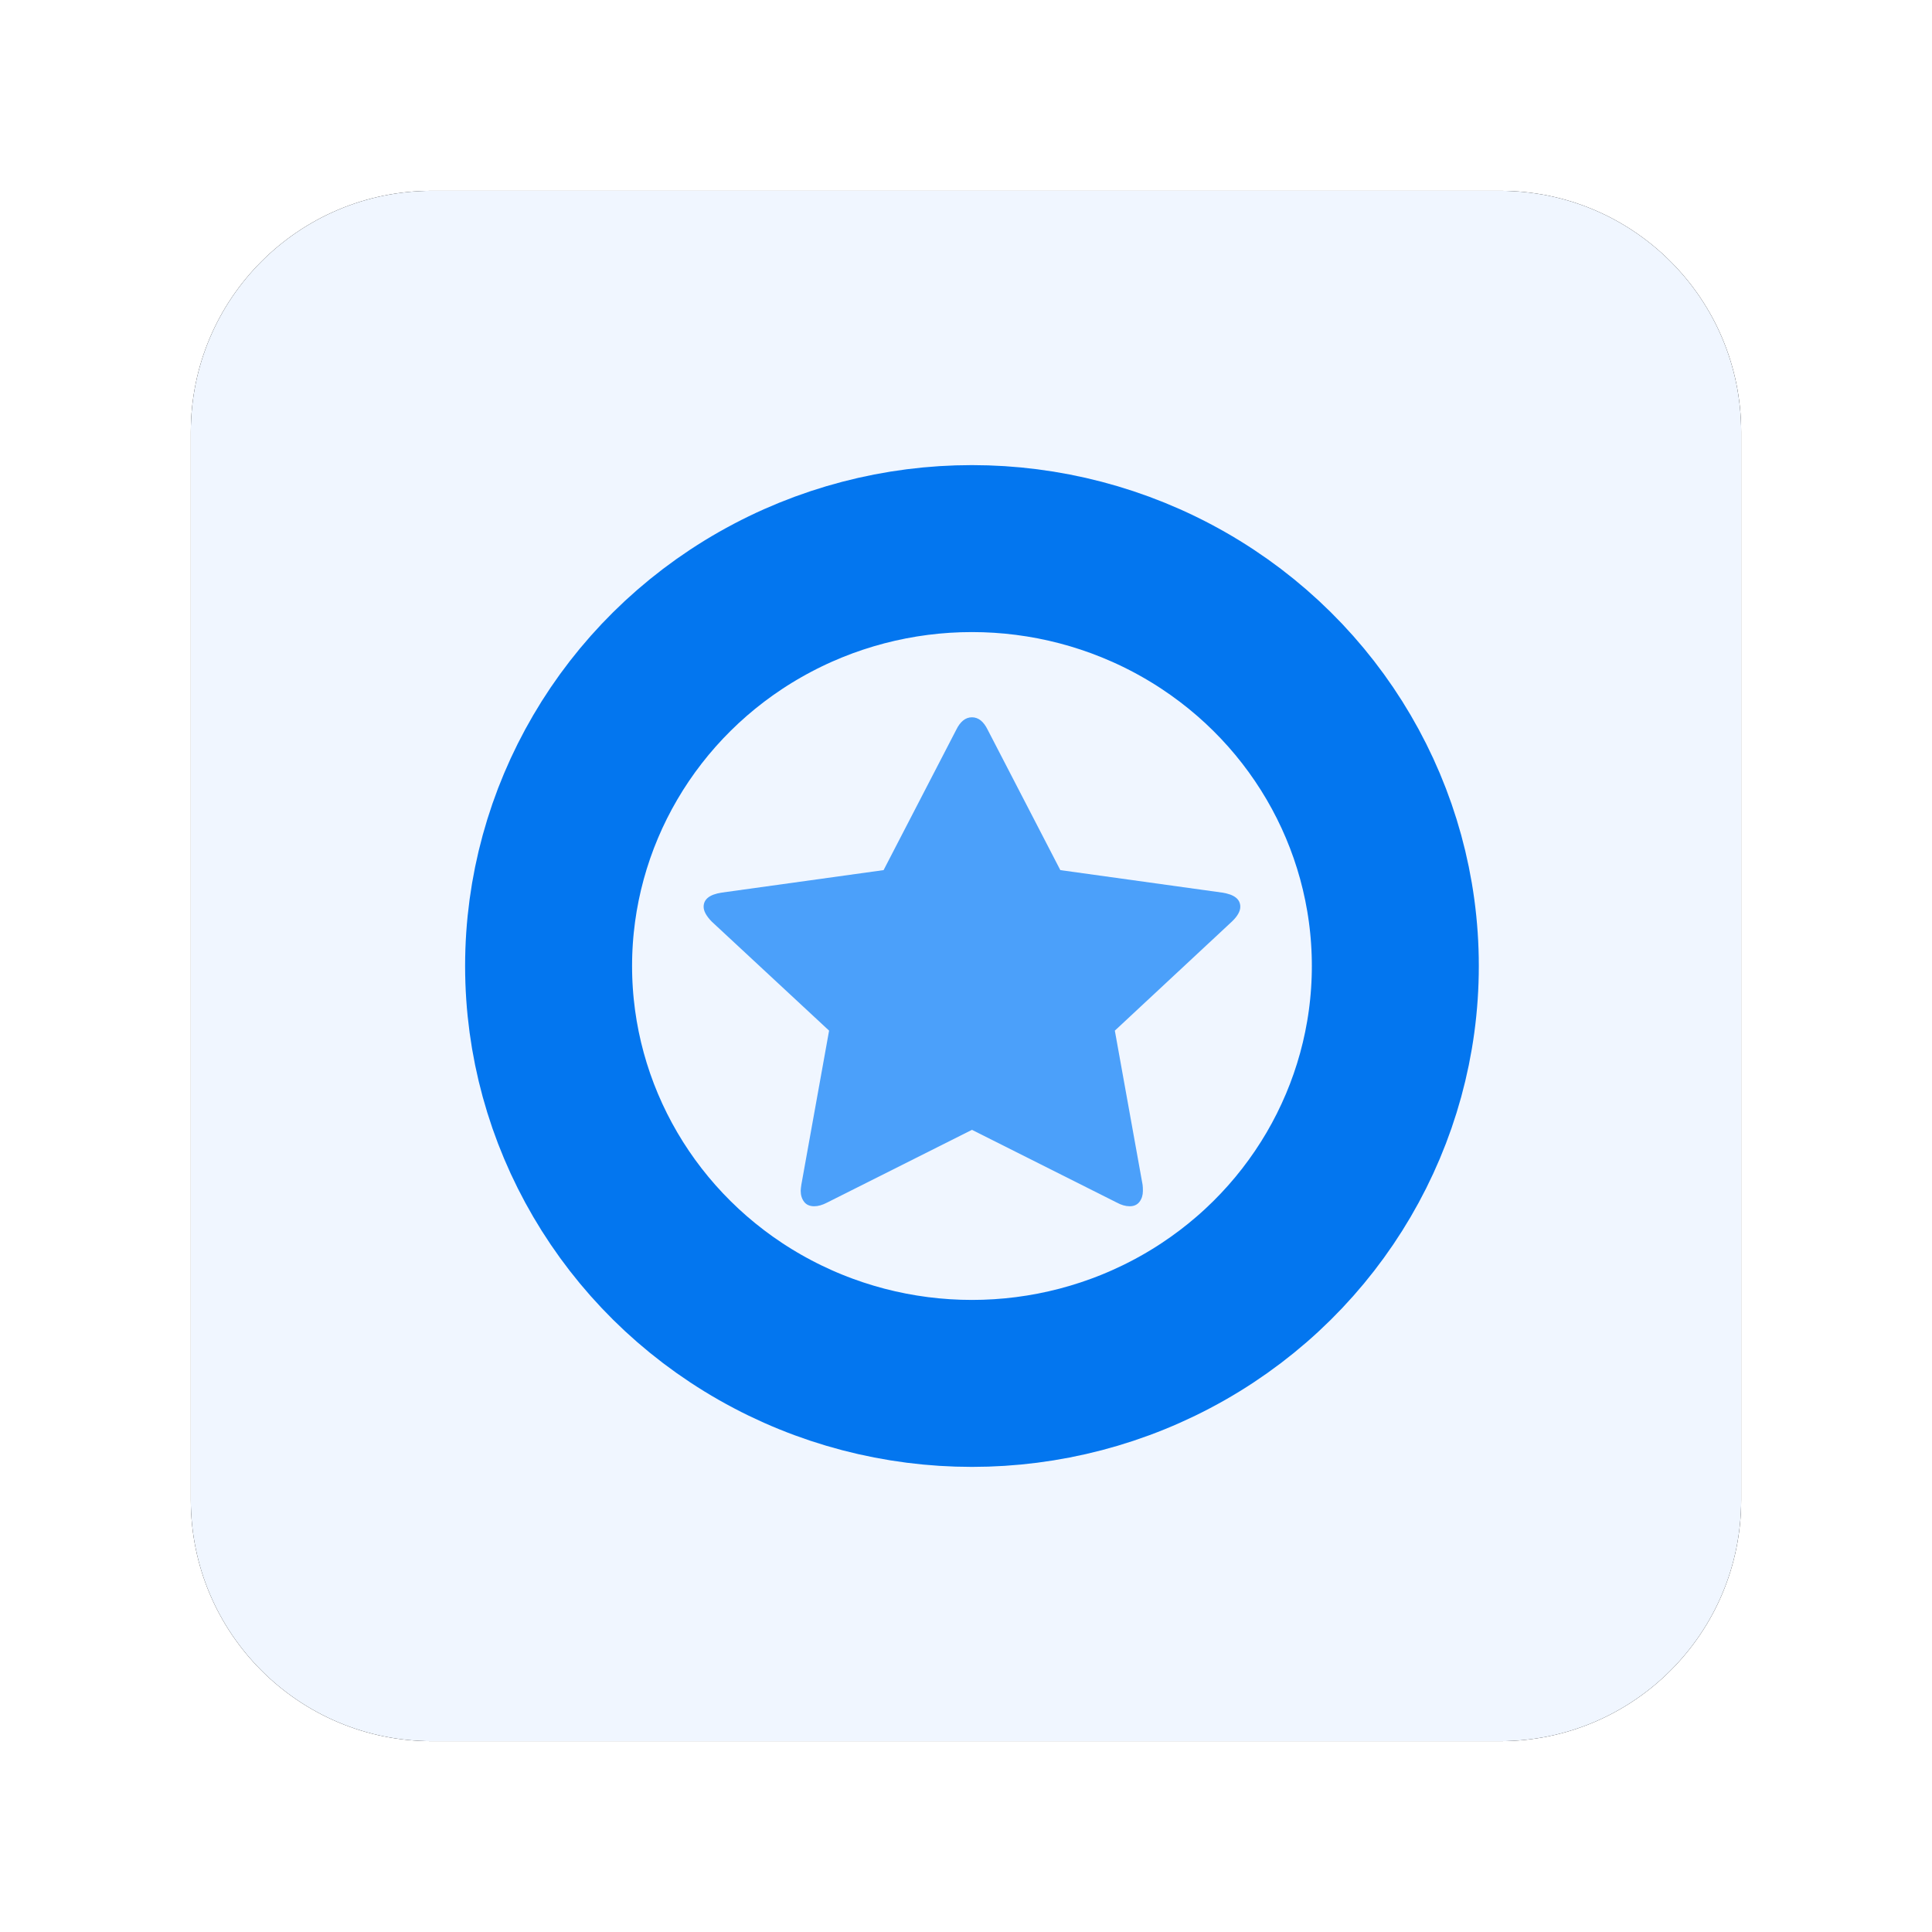
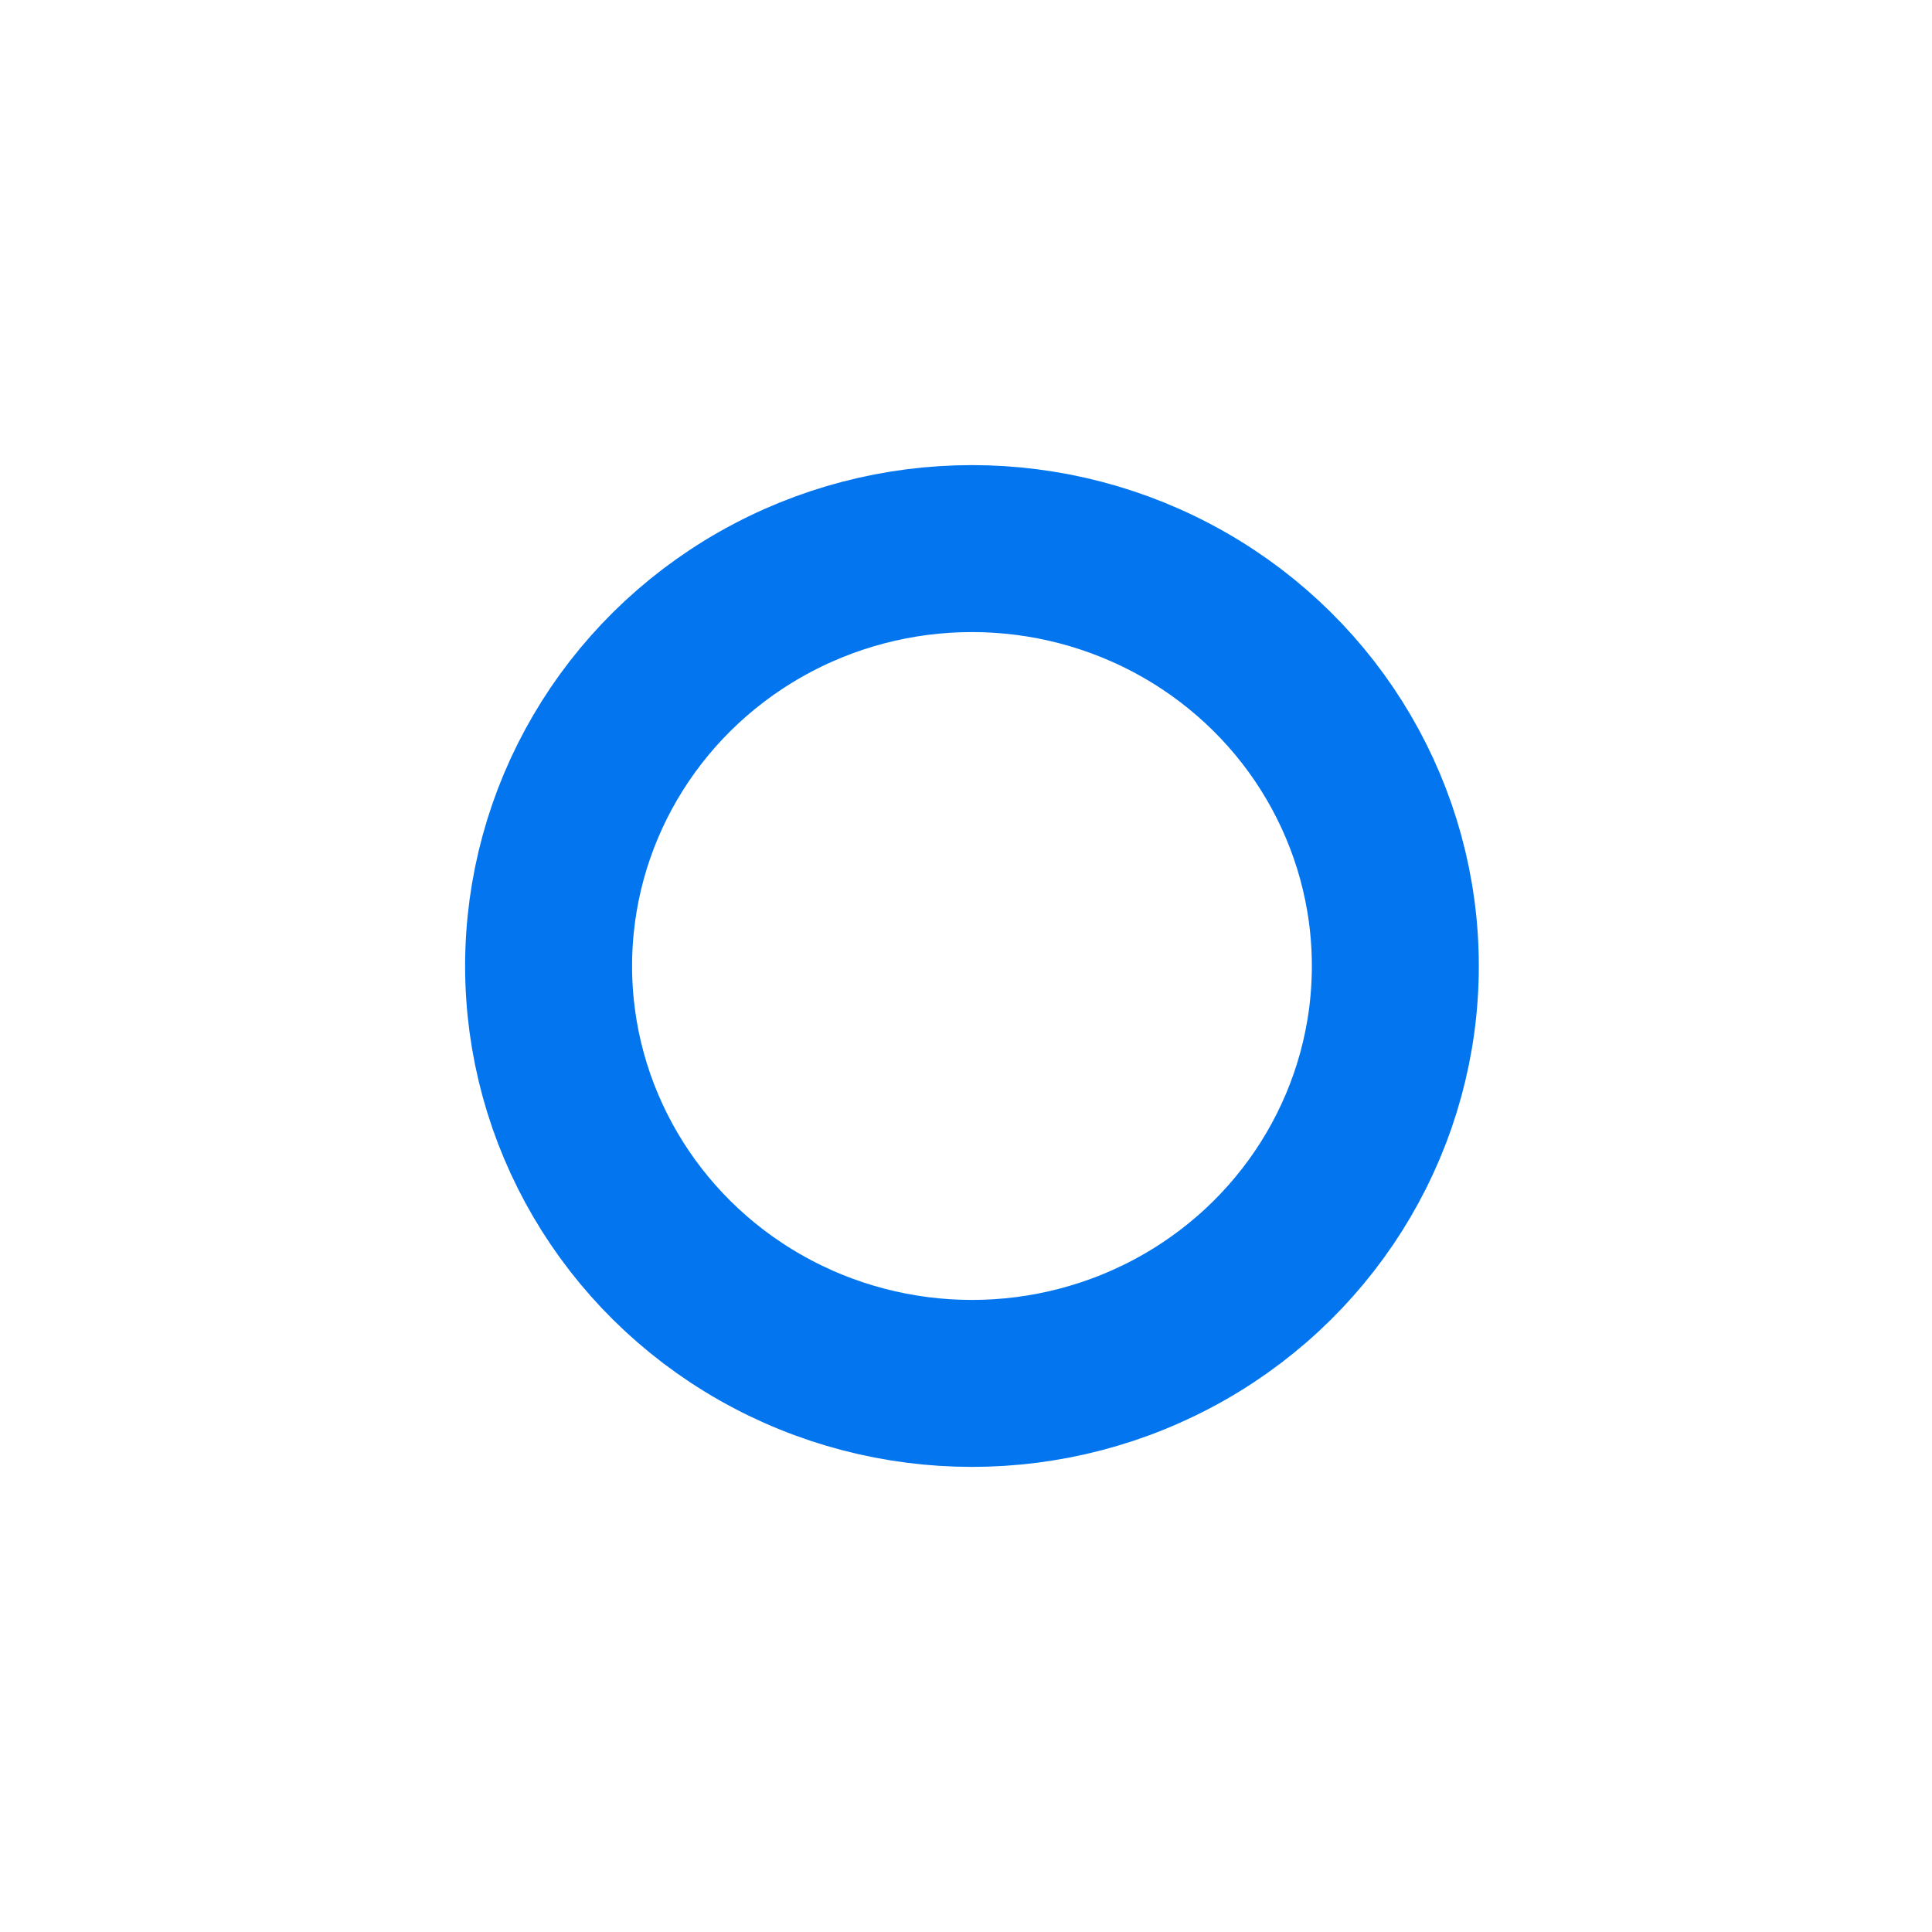
<svg xmlns="http://www.w3.org/2000/svg" xmlns:xlink="http://www.w3.org/1999/xlink" width="162px" height="162px" viewBox="0 0 162 162" version="1.1">
  <title>Group 61</title>
  <defs>
-     <path d="M130,20.224 L130,109.776 C130,120.945 120.945,130 109.776,130 L20.224,130 C9.055,130 1.36785783e-15,120.945 0,109.776 L0,20.224 C-1.36785783e-15,9.055 9.055,2.05178674e-15 20.224,0 L109.776,0 C120.945,-2.05178674e-15 130,9.055 130,20.224 Z" id="path-1" />
    <filter x="-18.5%" y="-18.5%" width="136.9%" height="136.9%" filterUnits="objectBoundingBox" id="filter-2">
      <feOffset dx="0" dy="0" in="SourceAlpha" result="shadowOffsetOuter1" />
      <feGaussianBlur stdDeviation="8" in="shadowOffsetOuter1" result="shadowBlurOuter1" />
      <feColorMatrix values="0 0 0 0 0.043   0 0 0 0 0.243   0 0 0 0 0.557  0 0 0 0.03 0" type="matrix" in="shadowBlurOuter1" />
    </filter>
  </defs>
  <g id="Wallet" stroke="none" stroke-width="1" fill="none" fill-rule="evenodd">
    <g id="Group-61" transform="translate(16, 16)">
      <g id="Path" fill-rule="nonzero">
        <use fill="black" fill-opacity="1" filter="url(#filter-2)" xlink:href="#path-1" />
        <use fill="#F0F6FF" xlink:href="#path-1" />
      </g>
      <ellipse id="Oval-Copy-3" stroke="#0376EF" stroke-width="14" cx="65.5" cy="65" rx="35.5" ry="35" />
      <g id="star60" opacity="0.697" transform="translate(43, 44)" fill="#047BF8">
-         <path d="M45,16.034 C45,15.397 44.495,15.001 43.485,14.846 L29.91,12.96 L23.825,1.205 C23.483,0.499 23.041,0.146 22.5,0.146 C21.959,0.146 21.518,0.499 21.175,1.205 L15.09,12.96 L1.514,14.846 C0.505,15.001 4.71707e-15,15.397 4.71707e-15,16.034 C4.71707e-15,16.396 0.225,16.809 0.676,17.274 L10.52,26.42 L8.194,39.337 C8.158,39.578 8.14,39.751 8.14,39.854 C8.14,40.216 8.235,40.521 8.424,40.771 C8.613,41.021 8.897,41.146 9.276,41.146 C9.601,41.146 9.961,41.043 10.358,40.836 L22.5,34.738 L34.643,40.836 C35.022,41.043 35.383,41.146 35.724,41.146 C36.086,41.146 36.36,41.021 36.55,40.771 C36.738,40.521 36.833,40.216 36.833,39.854 C36.833,39.63 36.824,39.458 36.806,39.337 L34.48,26.42 L44.297,17.274 C44.766,16.826 45,16.413 45,16.034 L45,16.034 Z" id="Shape" />
-       </g>
+         </g>
    </g>
  </g>
</svg>